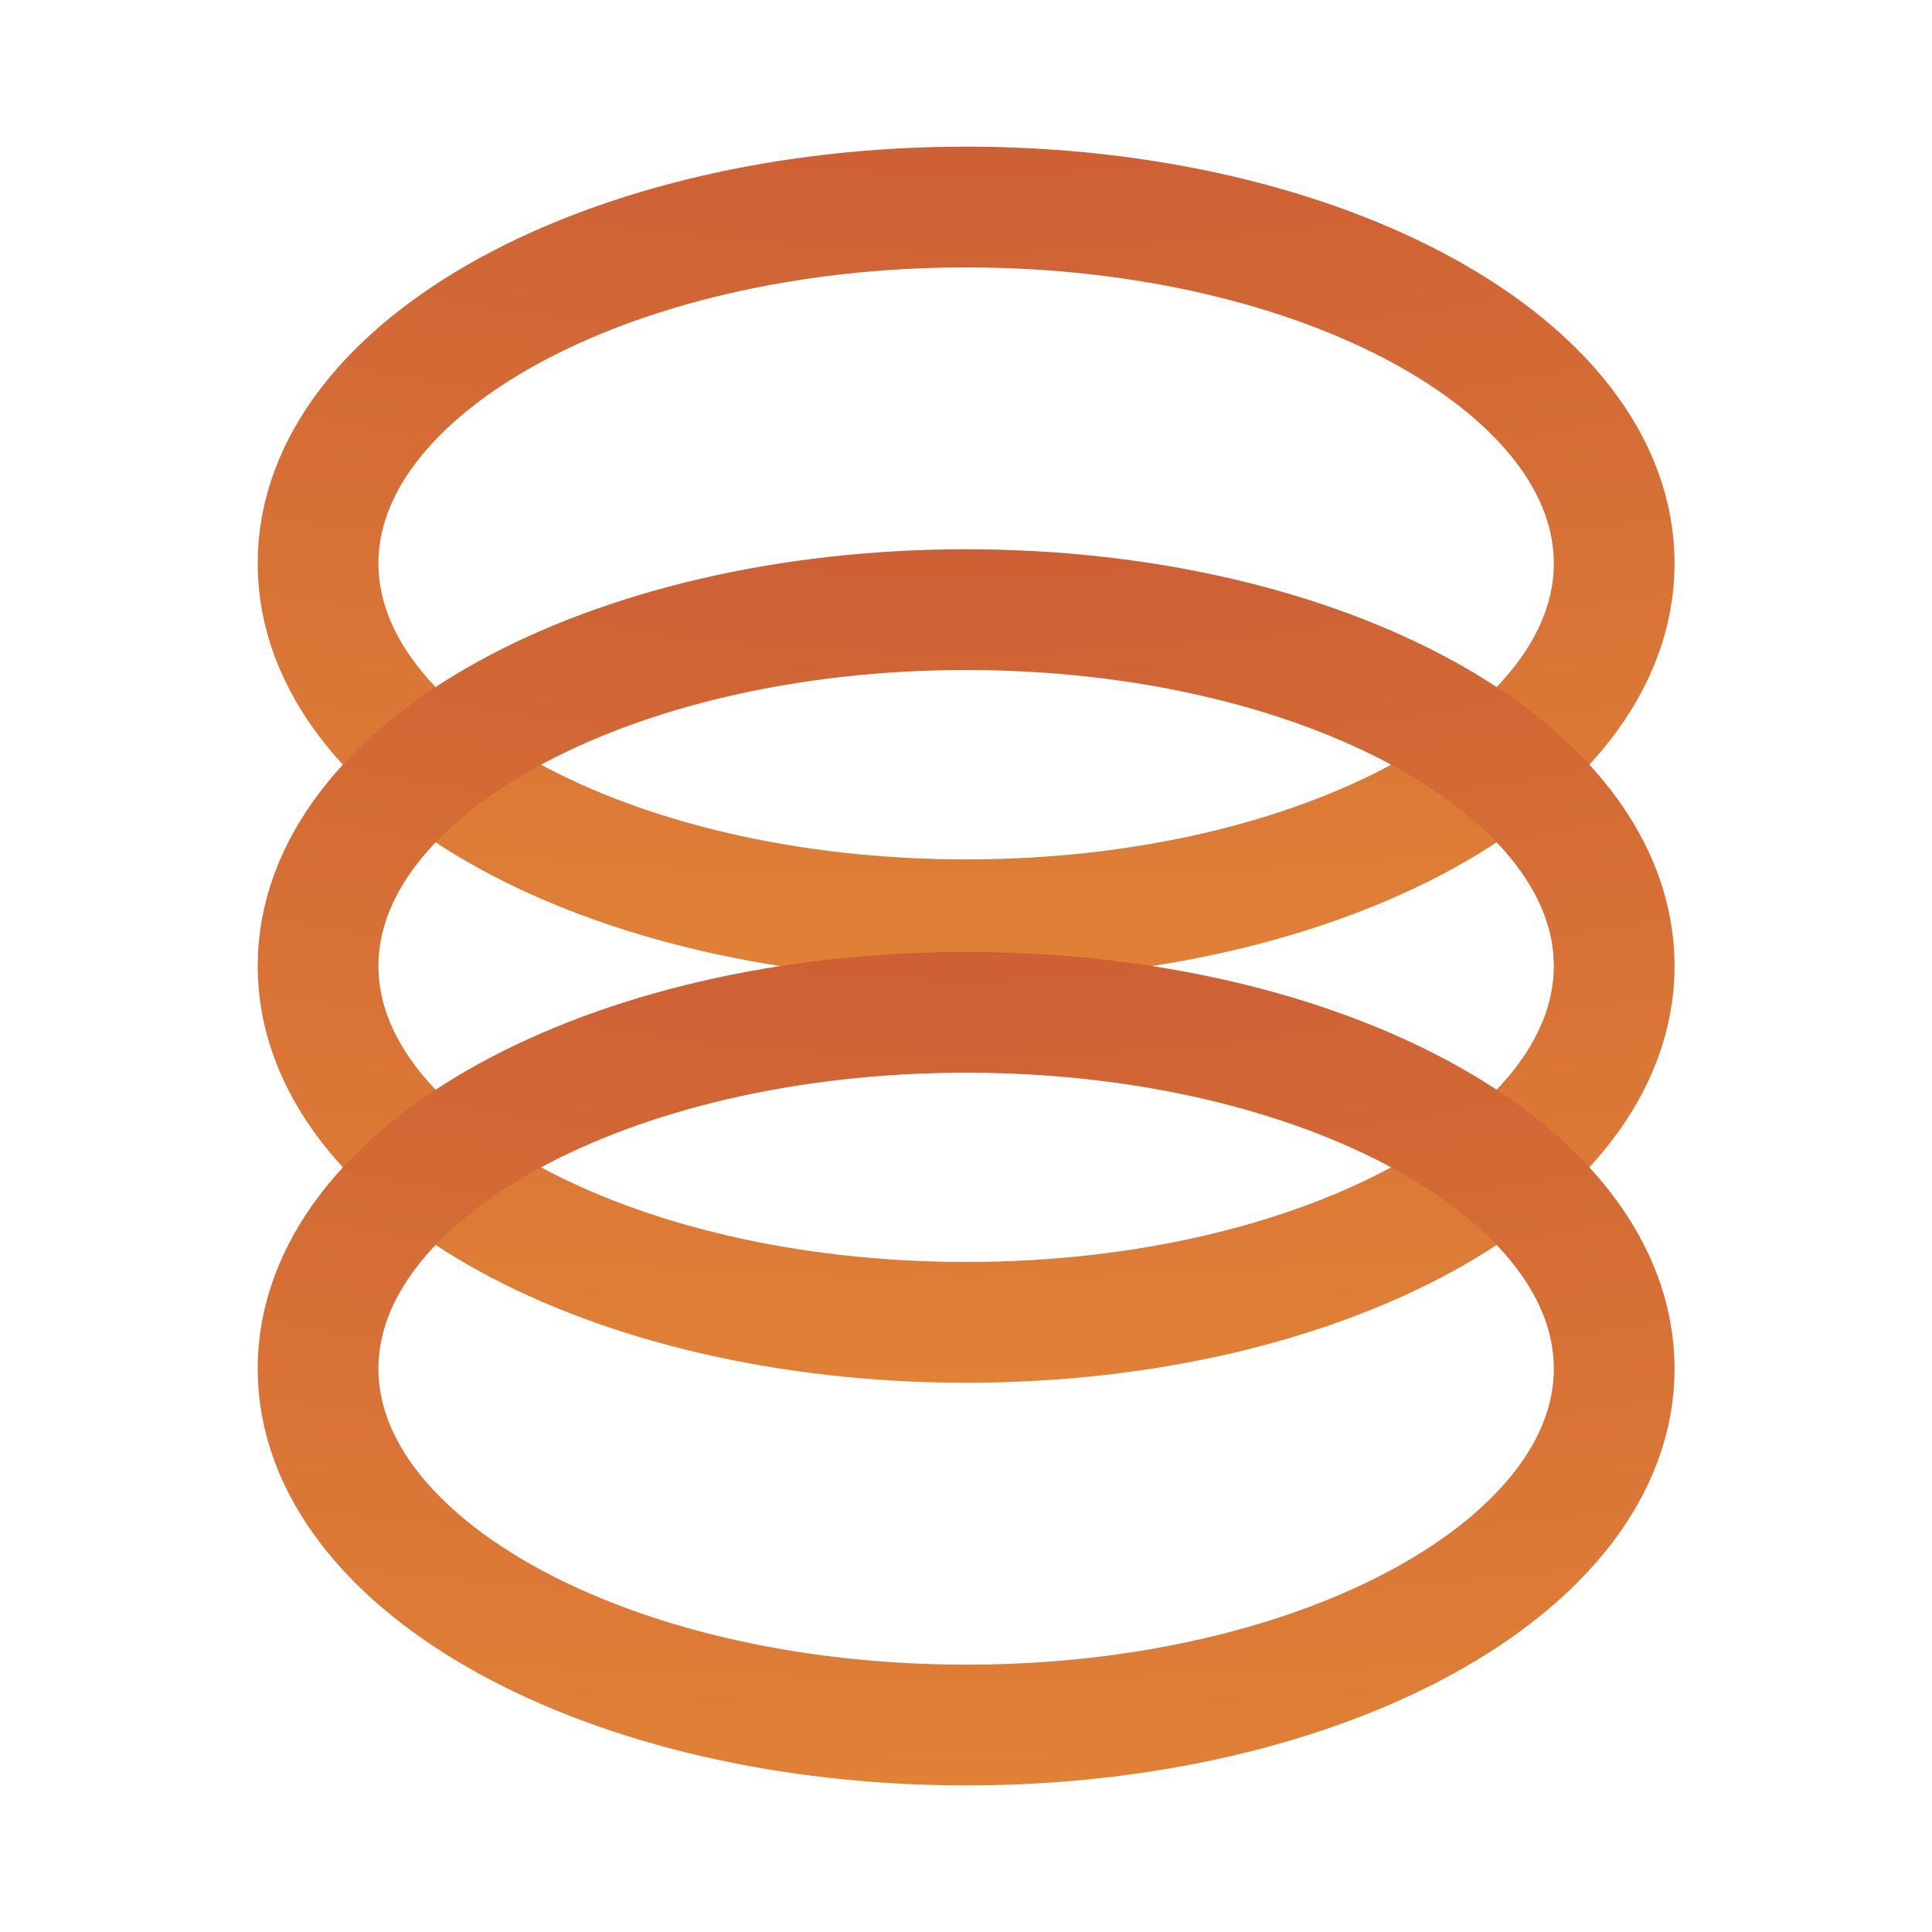
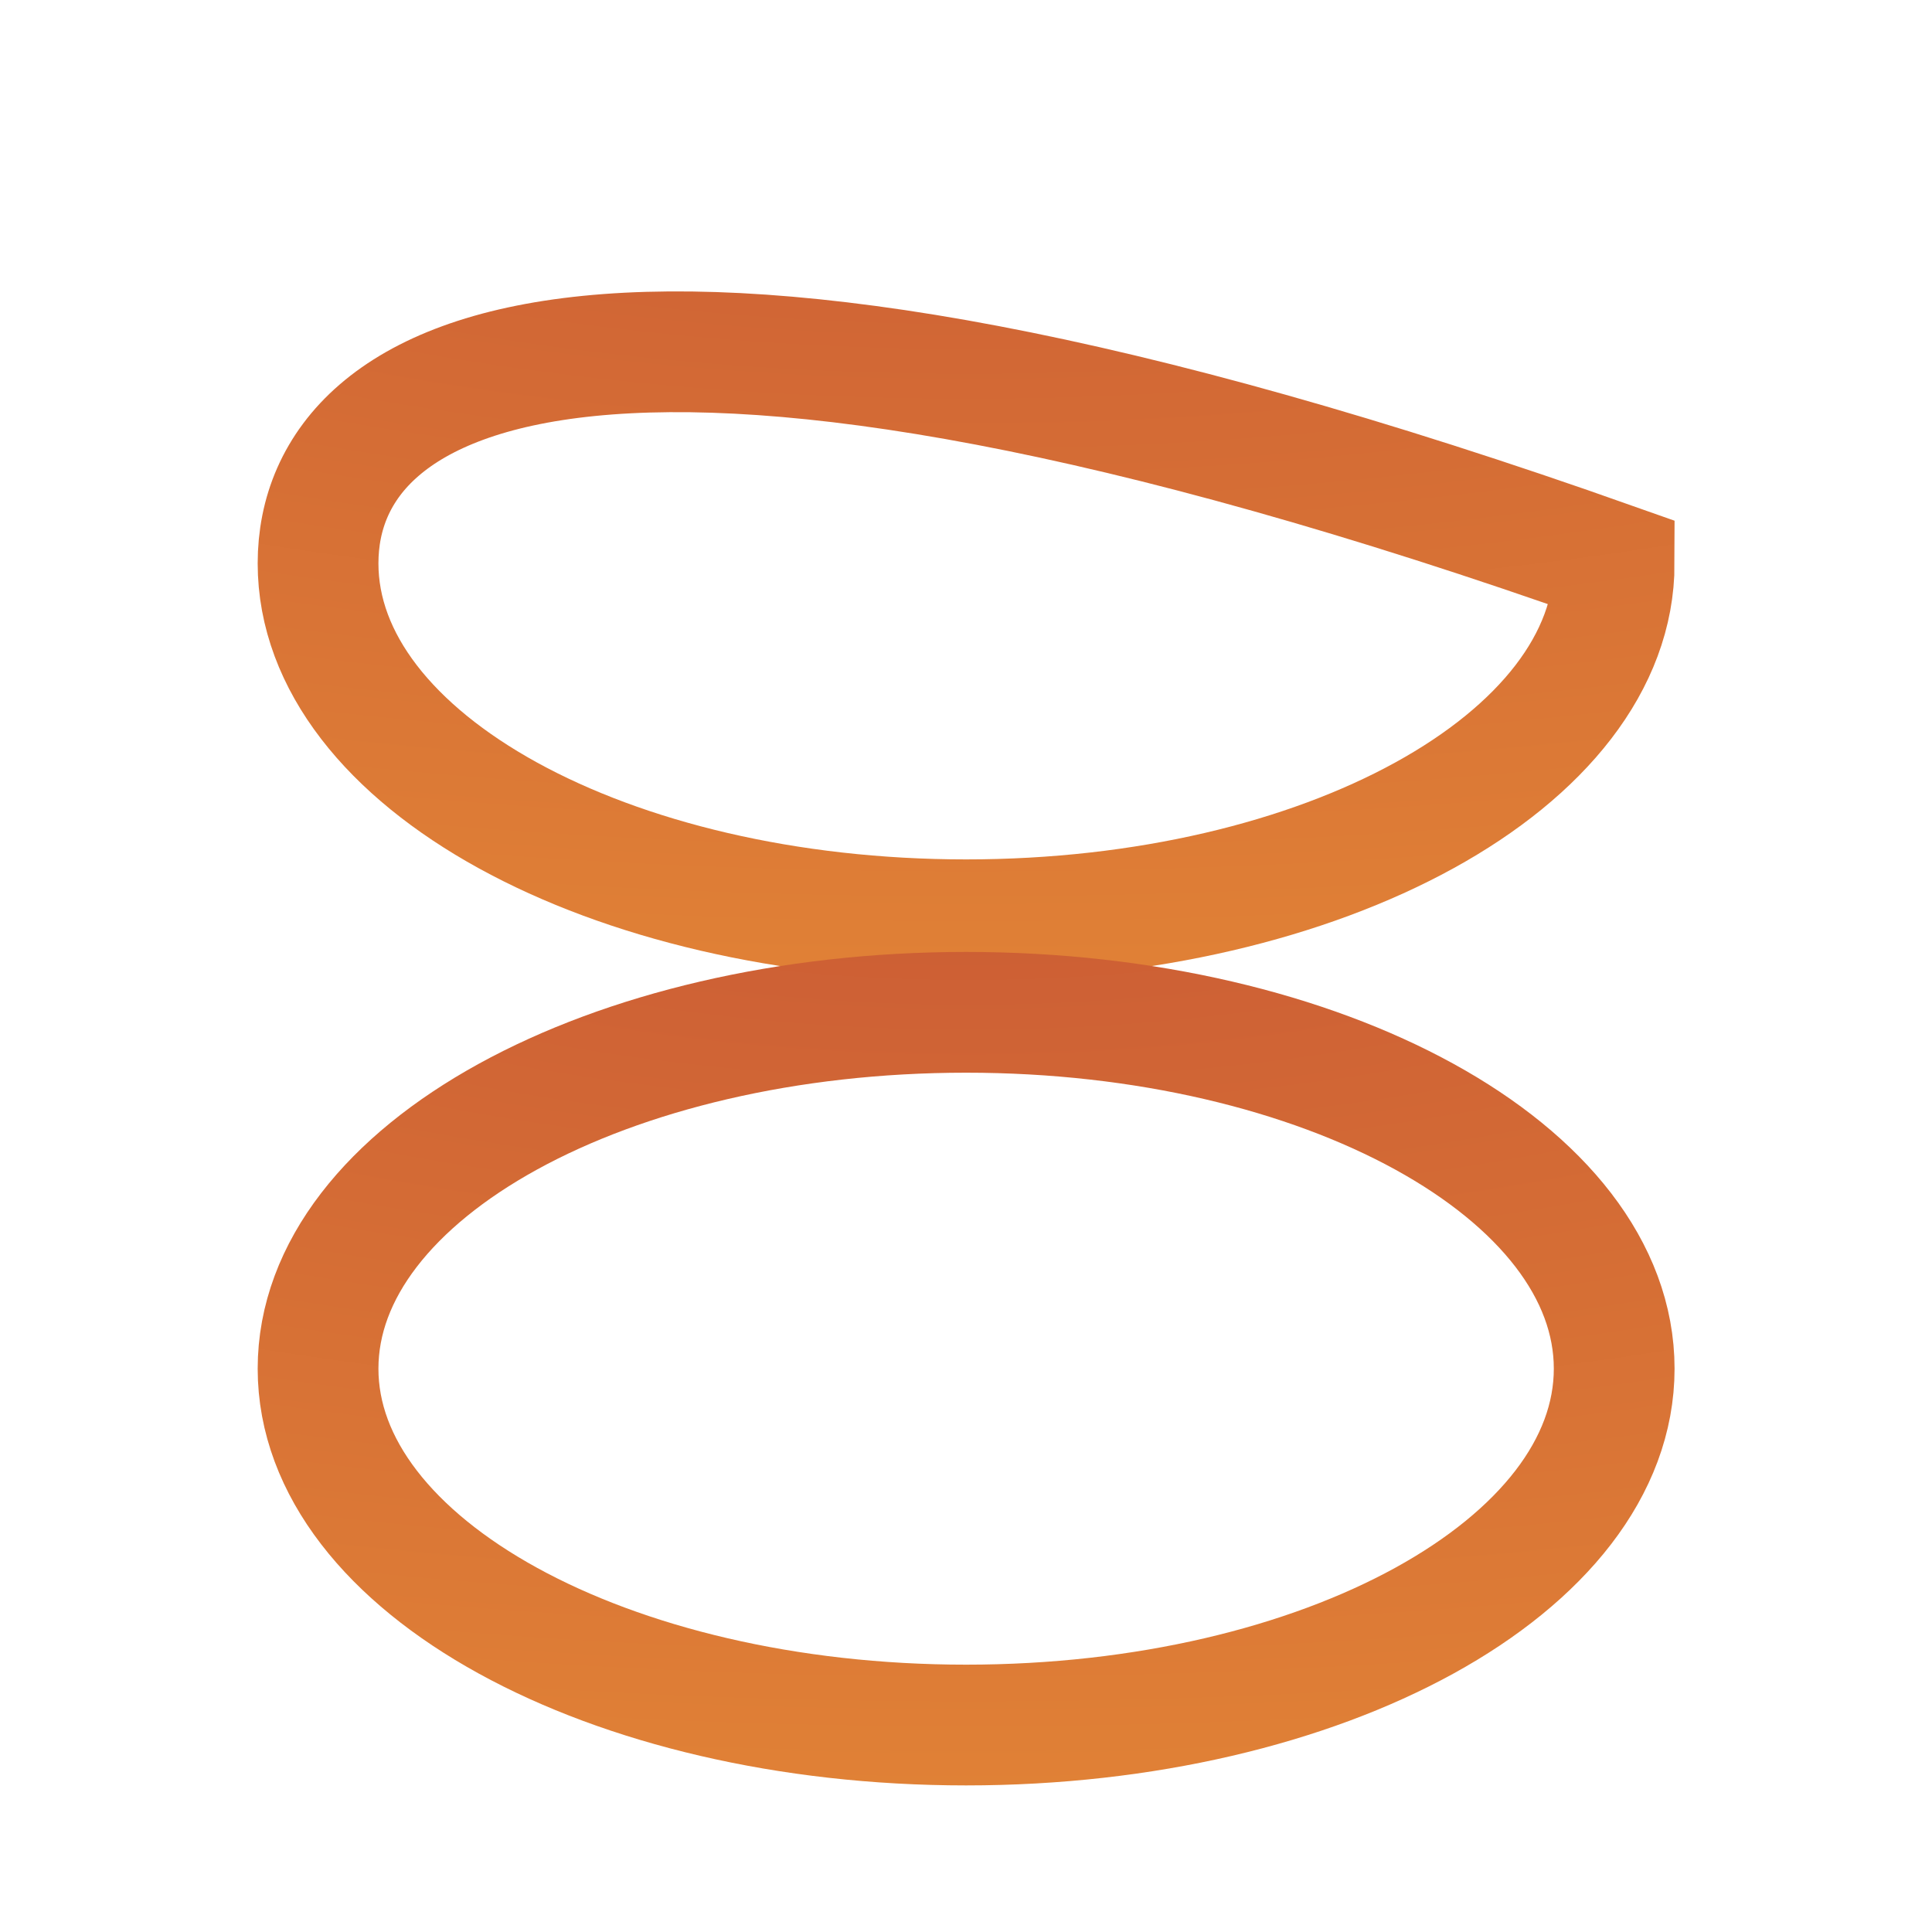
<svg xmlns="http://www.w3.org/2000/svg" width="40" height="40" viewBox="0 0 40 40" fill="none">
  <g clip-path="url(#clip0_1309_6046)">
-     <path d="M20.002 19.043C27.413 19.043 33.42 15.739 33.42 11.664C33.42 7.589 27.413 4.286 20.002 4.286C12.592 4.286 6.585 7.589 6.585 11.664C6.585 15.739 12.592 19.043 20.002 19.043Z" stroke="url(#paint0_angular_1309_6046)" stroke-width="2.5" stroke-miterlimit="10" />
-     <path d="M20.002 27.378C27.413 27.378 33.42 24.075 33.42 20C33.42 15.925 27.413 12.622 20.002 12.622C12.592 12.622 6.585 15.925 6.585 20C6.585 24.075 12.592 27.378 20.002 27.378Z" stroke="url(#paint1_angular_1309_6046)" stroke-width="2.5" stroke-miterlimit="10" />
+     <path d="M20.002 19.043C27.413 19.043 33.42 15.739 33.42 11.664C12.592 4.286 6.585 7.589 6.585 11.664C6.585 15.739 12.592 19.043 20.002 19.043Z" stroke="url(#paint0_angular_1309_6046)" stroke-width="2.5" stroke-miterlimit="10" />
    <path d="M20.002 35.715C27.413 35.715 33.42 32.412 33.42 28.337C33.42 24.262 27.413 20.959 20.002 20.959C12.592 20.959 6.585 24.262 6.585 28.337C6.585 32.412 12.592 35.715 20.002 35.715Z" stroke="url(#paint2_angular_1309_6046)" stroke-width="2.5" stroke-miterlimit="10" />
  </g>
  <defs>
    <radialGradient id="paint0_angular_1309_6046" cx="0" cy="0" r="1" gradientUnits="userSpaceOnUse" gradientTransform="translate(20.003 -1.986) rotate(89.802) scale(28.407 75.321)">
      <stop offset="0.042" stop-color="#C95834" />
      <stop offset="0.969" stop-color="#E68B37" />
    </radialGradient>
    <radialGradient id="paint1_angular_1309_6046" cx="0" cy="0" r="1" gradientUnits="userSpaceOnUse" gradientTransform="translate(20.003 6.35) rotate(89.802) scale(28.407 75.321)">
      <stop offset="0.042" stop-color="#C95834" />
      <stop offset="0.969" stop-color="#E68B37" />
    </radialGradient>
    <radialGradient id="paint2_angular_1309_6046" cx="0" cy="0" r="1" gradientUnits="userSpaceOnUse" gradientTransform="translate(20.003 14.687) rotate(89.802) scale(28.407 75.321)">
      <stop offset="0.042" stop-color="#C95834" />
      <stop offset="0.969" stop-color="#E68B37" />
    </radialGradient>
    <clipPath id="clip0_1309_6046">
      <rect width="40" height="40" fill="white" transform="matrix(1 0 0 -1 0 40)" />
    </clipPath>
  </defs>
</svg>